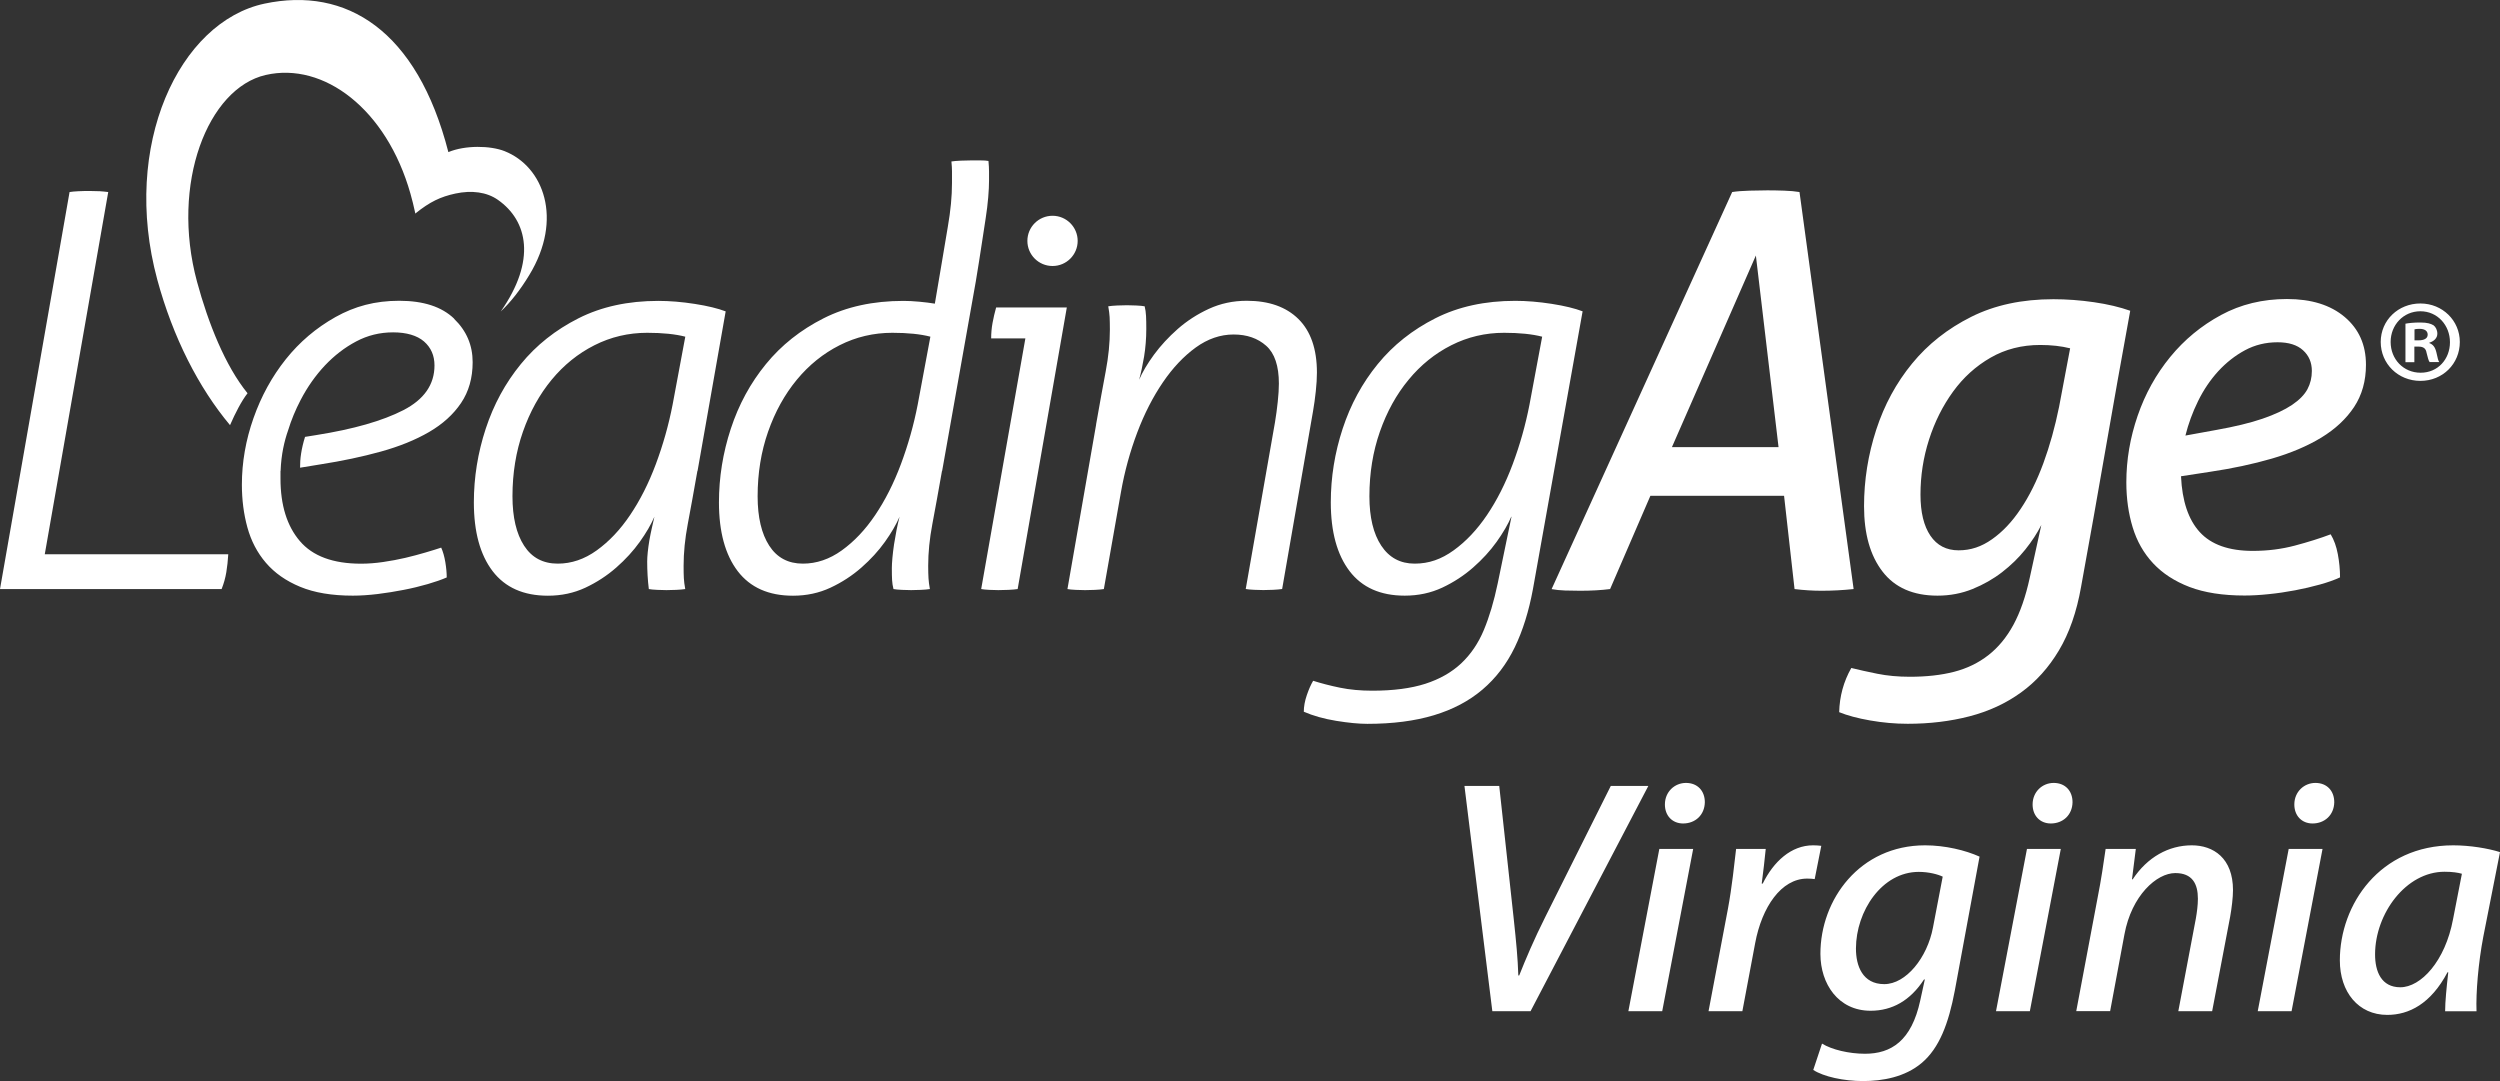
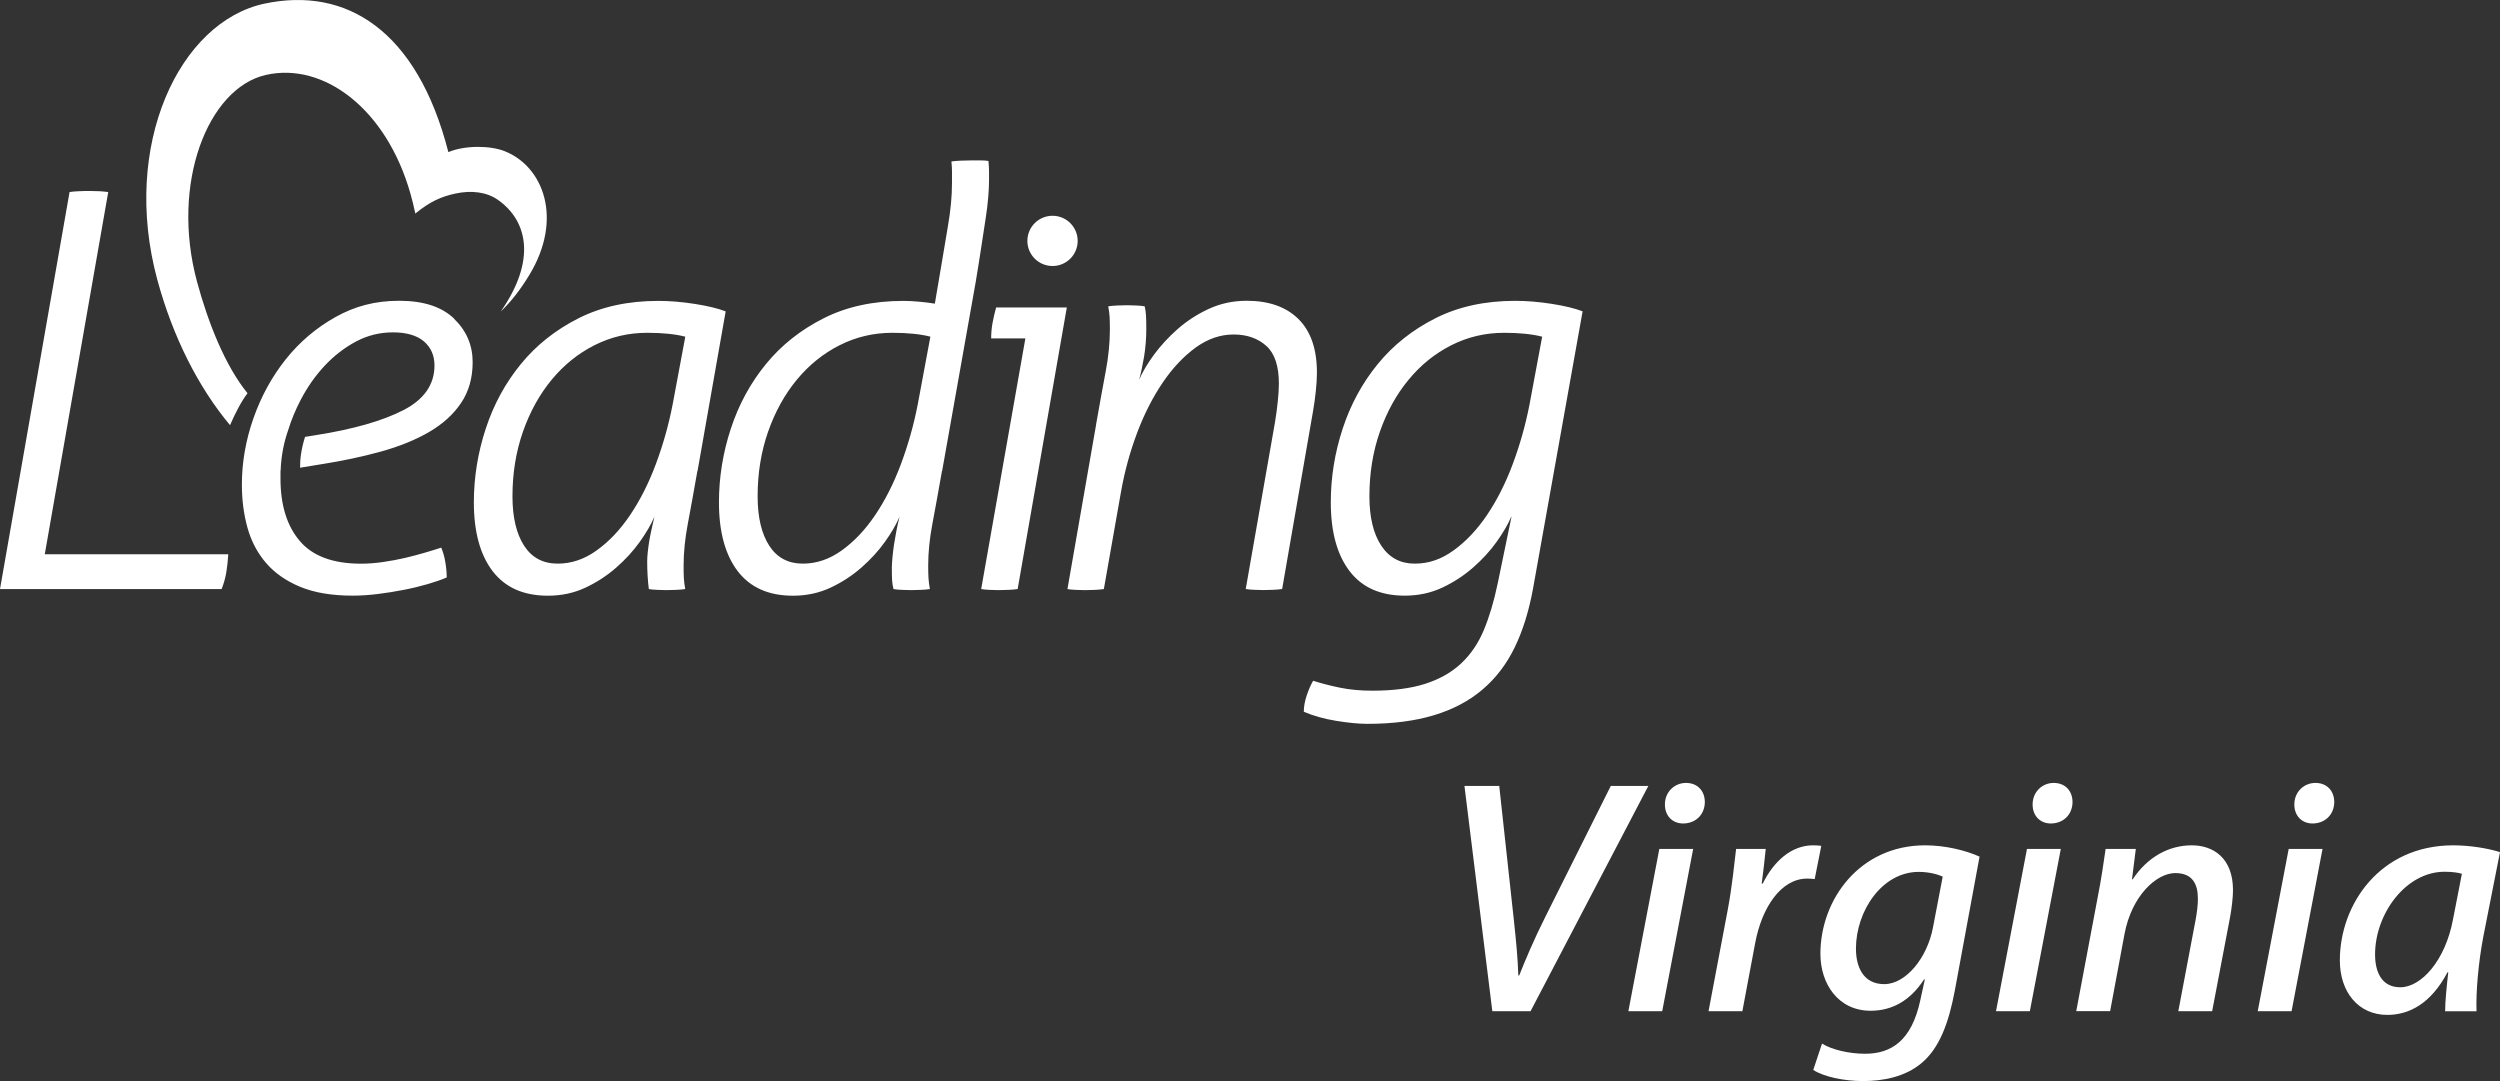
<svg xmlns="http://www.w3.org/2000/svg" id="Layer_2" data-name="Layer 2" viewBox="0 0 398.22 172.2">
  <rect x="0" y="0" width="398.22" height="172.2" fill="#333333" stroke="none" />
  <defs>
    <style>
      .cls-1 {
        fill: #fff;
      }
    </style>
  </defs>
  <g id="Layer_1-2" data-name="Layer 1">
    <g>
      <g id="g8">
        <g id="g10">
          <path class="cls-1" d="M80.39,24.08c-2.31-.91-6.33-.96-8.97.15C66.43,4.79,55.14-2.18,42.13.58c-13.58,2.89-22.86,22.56-17.08,43.95,2.49,9.2,6.61,17.25,11.59,23.19.86-1.96,1.83-3.85,2.79-5.08-3.55-4.36-6.26-11.16-8.05-17.78-4.23-15.65,1.73-30.81,10.95-32.92,9.24-2.11,19.24,5.44,23.05,18.91.27.96.52,1.95.74,2.99.01.06.02.12.03.18,2.33-1.89,4.04-2.68,6.39-3.19,2.58-.55,4.99-.25,6.78,1.01,4.74,3.33,6.14,9.64.44,17.78,1.56-1.47,3.08-3.38,4.55-5.81,5.44-8.94,2.26-17.29-3.93-19.73M11.08,30.59c.35-.06.82-.1,1.41-.13.58-.03,1.17-.04,1.76-.04.64,0,1.2.02,1.67.04.47.03.91.08,1.32.13l-10.11,57.7h29.23c-.06,1-.16,1.95-.31,2.86-.15.91-.4,1.8-.75,2.68H0L11.08,30.59M109.16,53.63c-1.58-.41-3.61-.62-6.07-.62-2.99,0-5.79.66-8.4,1.98-2.61,1.32-4.88,3.15-6.82,5.5-1.93,2.34-3.46,5.1-4.57,8.27-1.11,3.17-1.67,6.6-1.67,10.29,0,3.34.62,5.97,1.85,7.87,1.23,1.91,3.02,2.86,5.37,2.86,2.17,0,4.24-.7,6.2-2.11,1.96-1.41,3.74-3.28,5.32-5.63,1.58-2.34,2.95-5.04,4.09-8.09,1.14-3.05,2.04-6.21,2.68-9.5l2.02-10.82ZM111.09,75c-.59,3.34-1.1,6.17-1.54,8.49-.44,2.32-.66,4.53-.66,6.64,0,.82.01,1.48.04,1.98.03.5.1,1.07.22,1.72-.35.06-.84.1-1.45.13-.62.03-1.13.04-1.54.04-.35,0-.84-.01-1.45-.04-.62-.03-1.07-.07-1.36-.13-.18-1.46-.26-2.93-.26-4.4,0-.41.03-.91.09-1.49.06-.59.15-1.22.26-1.89.12-.67.25-1.33.4-1.98.15-.64.28-1.23.4-1.76-.53,1.23-1.31,2.57-2.33,4-1.03,1.44-2.27,2.8-3.74,4.09-1.47,1.29-3.11,2.36-4.92,3.21-1.82.85-3.81,1.28-5.98,1.28-3.87,0-6.8-1.3-8.8-3.91-1.99-2.61-2.99-6.26-2.99-10.95,0-3.99.63-7.9,1.89-11.74,1.26-3.84,3.12-7.27,5.59-10.29,2.46-3.02,5.53-5.45,9.19-7.3,3.66-1.85,7.9-2.77,12.71-2.77,1.82,0,3.75.16,5.81.48,2.05.32,3.69.72,4.92,1.19l-4.48,25.42M148.21,53.63c-1.58-.41-3.61-.62-6.07-.62-2.99,0-5.79.66-8.4,1.98-2.61,1.32-4.88,3.15-6.82,5.5-1.93,2.34-3.46,5.1-4.57,8.27-1.11,3.17-1.67,6.6-1.67,10.29,0,3.34.62,5.97,1.85,7.87,1.23,1.91,3.02,2.86,5.36,2.86,2.17,0,4.24-.7,6.2-2.11,1.96-1.41,3.74-3.28,5.32-5.63,1.58-2.34,2.95-5.04,4.09-8.09,1.14-3.05,2.04-6.21,2.68-9.5l2.02-10.82ZM150.05,75c-.59,3.34-1.1,6.17-1.54,8.49-.44,2.32-.66,4.53-.66,6.64,0,.82.02,1.48.05,1.98.03.5.1,1.07.22,1.72-.35.06-.84.1-1.45.13-.62.03-1.13.04-1.54.04-.35,0-.84-.01-1.45-.04-.62-.03-1.07-.07-1.36-.13-.12-.47-.19-.94-.22-1.41-.03-.47-.04-1.11-.04-1.93,0-.41.03-.95.09-1.63.06-.67.15-1.39.26-2.15.12-.76.25-1.52.4-2.29.15-.76.31-1.46.48-2.11-.53,1.23-1.31,2.57-2.33,4-1.03,1.44-2.27,2.8-3.74,4.09-1.47,1.29-3.11,2.36-4.93,3.21-1.82.85-3.81,1.28-5.98,1.28-3.87,0-6.8-1.3-8.8-3.91-1.99-2.61-2.99-6.26-2.99-10.95,0-3.99.63-7.9,1.89-11.74,1.26-3.84,3.12-7.27,5.59-10.29,2.46-3.02,5.53-5.45,9.19-7.3,3.66-1.85,7.9-2.77,12.71-2.77.76,0,1.61.04,2.55.13.94.09,1.76.19,2.46.31.59-3.34,1.63-9.75,2.07-12.27.44-2.52.66-4.84.66-6.95v-1.85c0-.41-.03-.94-.09-1.58.35-.06.86-.1,1.54-.13.67-.03,1.22-.04,1.63-.04h1.41c.59,0,1.03.03,1.32.09.06.65.09,1.22.09,1.71v1.45c0,.7-.04,1.58-.13,2.64-.09,1.06-.22,2.16-.4,3.3-.18,1.14-.35,2.3-.53,3.47-.17,1.17-.88,5.7-1.05,6.64l-5.36,30.17M163.33,53.9h-5.45c0-.82.07-1.64.22-2.46.15-.82.34-1.64.57-2.46h11.26l-7.83,44.85c-.35.06-.85.1-1.5.13-.65.03-1.17.04-1.58.04-.35,0-.82-.01-1.41-.04-.59-.03-1.03-.07-1.32-.13l7.04-39.93M174.59,67.62c.59-3.34,1.1-6.17,1.54-8.49.44-2.32.66-4.53.66-6.64,0-.82-.02-1.48-.04-1.98-.03-.5-.1-1.07-.22-1.72.35-.06.84-.1,1.45-.13.62-.03,1.13-.04,1.54-.04.35,0,.84.01,1.45.04.62.03,1.07.07,1.36.13.12.47.19.98.22,1.54.03.56.04,1.25.04,2.07,0,1.52-.12,2.99-.35,4.4-.24,1.41-.5,2.64-.79,3.69.53-1.23,1.32-2.56,2.37-4,1.06-1.44,2.32-2.8,3.78-4.09,1.47-1.29,3.12-2.36,4.97-3.21,1.85-.85,3.85-1.28,6.03-1.28,3.52,0,6.26.97,8.22,2.9,1.96,1.94,2.95,4.78,2.95,8.53,0,.88-.06,1.88-.18,2.99-.12,1.11-.26,2.17-.44,3.17l-4.92,28.32c-.35.06-.84.1-1.45.13-.62.03-1.13.04-1.54.04-.35,0-.84-.01-1.45-.04-.62-.03-1.07-.07-1.36-.13l4.66-26.56c.18-1.05.32-2.14.44-3.26.12-1.11.18-2.08.18-2.9,0-2.81-.67-4.82-2.02-6.02-1.35-1.2-3.08-1.8-5.19-1.8s-4.12.69-6.03,2.07c-1.9,1.38-3.65,3.22-5.23,5.54-1.58,2.32-2.95,4.98-4.09,8-1.14,3.02-2.01,6.17-2.59,9.46l-2.73,15.48c-.35.06-.84.1-1.45.13-.62.03-1.13.04-1.54.04-.35,0-.84-.01-1.45-.04-.62-.03-1.07-.07-1.36-.13l4.57-26.21M245.65,53.63c-1.58-.41-3.61-.62-6.07-.62-2.99,0-5.79.66-8.4,1.98-2.61,1.32-4.88,3.15-6.81,5.5-1.94,2.34-3.46,5.1-4.57,8.27-1.11,3.17-1.67,6.6-1.67,10.29,0,3.34.63,5.97,1.89,7.87,1.26,1.91,3.04,2.86,5.32,2.86s4.24-.7,6.2-2.11c1.96-1.41,3.73-3.28,5.32-5.63,1.58-2.34,2.95-5.04,4.09-8.09,1.14-3.05,2.04-6.21,2.68-9.5l2.02-10.82ZM240.73,82.3c-.53,1.23-1.31,2.57-2.33,4-1.03,1.44-2.27,2.8-3.74,4.09-1.47,1.29-3.11,2.36-4.92,3.21-1.82.85-3.81,1.28-5.98,1.28-3.87,0-6.8-1.3-8.79-3.91-1.99-2.61-2.99-6.26-2.99-10.95,0-3.99.63-7.9,1.89-11.74,1.26-3.84,3.12-7.27,5.59-10.29,2.46-3.02,5.53-5.45,9.19-7.3,3.66-1.85,7.9-2.77,12.71-2.77,1.82,0,3.75.16,5.81.48,2.05.32,3.69.72,4.92,1.19l-7.91,44.24c-.65,3.52-1.61,6.61-2.9,9.28-1.29,2.66-3,4.91-5.14,6.73-2.14,1.82-4.72,3.18-7.74,4.09-3.02.91-6.55,1.37-10.6,1.37-1.35,0-3.01-.16-4.97-.48-1.96-.32-3.68-.81-5.15-1.45,0-.82.16-1.7.48-2.64.32-.94.66-1.7,1.01-2.29,1.29.41,2.71.78,4.27,1.1,1.55.32,3.27.48,5.15.48,3.34,0,6.16-.37,8.44-1.1,2.29-.74,4.19-1.82,5.72-3.25,1.53-1.44,2.73-3.21,3.61-5.32.88-2.11,1.61-4.57,2.2-7.39l2.2-10.64M72.35,50.77c-1.97-1.9-4.88-2.86-8.75-2.86s-7.08.87-10.16,2.59c-3.08,1.73-5.72,3.97-7.92,6.73-2.2,2.76-3.91,5.88-5.14,9.37-1.23,3.49-1.85,7.02-1.85,10.6,0,2.41.29,4.68.88,6.82.59,2.14,1.57,4.02,2.95,5.63,1.38,1.61,3.2,2.89,5.45,3.82,2.26.94,5.06,1.41,8.4,1.41,1.23,0,2.55-.09,3.96-.26,1.41-.18,2.78-.39,4.13-.66,1.35-.26,2.62-.57,3.83-.92,1.2-.35,2.21-.7,3.03-1.06,0-.7-.07-1.51-.22-2.42-.15-.91-.37-1.68-.66-2.33-.7.23-1.55.5-2.55.79-1,.3-2.05.57-3.17.84-1.11.26-2.29.48-3.52.66-1.23.18-2.4.27-3.52.27-4.46,0-7.71-1.2-9.76-3.61-2.05-2.4-3.08-5.72-3.08-9.94v-1.23h.02c.09-2.64.61-4.8,1.19-6.45.5-1.64,1.17-3.26,2-4.85,1.08-2.08,2.38-3.91,3.87-5.5,1.5-1.58,3.15-2.86,4.97-3.82,1.82-.97,3.78-1.45,5.89-1.45s3.81.49,4.92,1.45c1.11.97,1.67,2.24,1.67,3.82,0,3.05-1.66,5.43-4.97,7.13-3.31,1.7-7.93,3.02-13.85,3.96l-1.8.29c-.6,1.92-.81,3.55-.79,4.91l3.3-.54c3.4-.53,6.58-1.2,9.54-2.02,2.96-.82,5.53-1.86,7.7-3.12,2.17-1.26,3.87-2.8,5.1-4.62,1.23-1.82,1.85-3.99,1.85-6.51,0-2.7-.98-5-2.95-6.9M167.66,34.37c-2.22,0-4.01,1.79-4.01,4s1.79,4,4.01,4,4-1.8,4-4-1.79-4-4-4" />
-           <path class="cls-1" d="M283.3,71.22l-3.61-30.52-13.37,30.52h16.97ZM275.91,30.59c.76-.12,1.69-.19,2.77-.22,1.08-.03,2.04-.05,2.86-.05.88,0,1.77.02,2.68.05.91.03,1.71.1,2.42.22l8.62,63.24c-1.7.18-3.4.27-5.1.27-1.41,0-2.85-.09-4.31-.27l-1.67-14.86h-21.29l-6.42,14.86c-1.41.18-2.99.27-4.75.27-.82,0-1.63-.02-2.42-.04-.79-.03-1.51-.1-2.15-.22l28.76-63.24M329.74,55.48c-1.41-.35-2.99-.53-4.75-.53-2.93,0-5.57.67-7.91,2.02-2.35,1.35-4.34,3.15-5.98,5.41-1.64,2.26-2.92,4.81-3.83,7.65-.91,2.84-1.36,5.76-1.36,8.75,0,2.82.53,5,1.58,6.55,1.05,1.55,2.55,2.33,4.49,2.33s3.65-.58,5.32-1.76c1.67-1.17,3.2-2.78,4.57-4.84,1.38-2.05,2.58-4.47,3.61-7.26,1.02-2.78,1.86-5.79,2.51-9.01l1.76-9.32ZM325.16,83.62c-.65,1.29-1.5,2.6-2.55,3.91-1.06,1.32-2.29,2.52-3.7,3.61-1.41,1.09-2.98,1.98-4.7,2.68-1.73.7-3.59,1.06-5.59,1.06-3.87,0-6.79-1.28-8.75-3.83-1.97-2.55-2.95-6.02-2.95-10.42,0-4.16.65-8.22,1.94-12.18,1.29-3.96,3.2-7.48,5.72-10.55,2.52-3.08,5.66-5.55,9.41-7.43,3.75-1.88,8.12-2.81,13.1-2.81,2.11,0,4.27.16,6.47.48,2.2.32,4.12.78,5.76,1.36-1.35,7.39-2.66,14.72-3.92,21.99-1.26,7.27-2.56,14.6-3.91,21.99-.7,3.99-1.88,7.36-3.52,10.11-1.64,2.76-3.67,5-6.07,6.73-2.4,1.73-5.13,2.99-8.18,3.78-3.05.79-6.33,1.19-9.85,1.19-1.99,0-3.99-.18-5.98-.53-2-.35-3.64-.79-4.93-1.32.06-2.52.7-4.87,1.93-7.04,1.17.29,2.55.6,4.14.92,1.58.32,3.31.48,5.19.48,2.64,0,4.98-.26,7.04-.79,2.05-.53,3.87-1.41,5.45-2.64,1.58-1.23,2.92-2.85,4-4.84,1.08-1.99,1.95-4.49,2.6-7.48l1.85-8.44M352.95,68.5c2.99-.53,5.47-1.13,7.43-1.8,1.96-.67,3.53-1.41,4.71-2.2,1.17-.79,1.99-1.63,2.46-2.51.47-.88.7-1.85.7-2.9,0-1.35-.47-2.45-1.41-3.3-.94-.85-2.28-1.27-4.05-1.27-1.88,0-3.61.42-5.19,1.27-1.58.85-3,1.97-4.26,3.34-1.26,1.38-2.33,2.96-3.21,4.75-.88,1.79-1.55,3.62-2.02,5.5l4.84-.88ZM347.41,75.88c.18,3.93,1.17,6.89,2.99,8.88,1.82,1.99,4.63,2.99,8.44,2.99,2.35,0,4.58-.28,6.69-.84,2.11-.56,4.02-1.16,5.72-1.8.53.88.91,1.93,1.14,3.17.23,1.23.35,2.46.35,3.69-.88.41-1.95.79-3.21,1.14-1.26.35-2.58.66-3.96.92-1.38.26-2.77.47-4.18.61-1.41.15-2.7.22-3.87.22-3.46,0-6.38-.46-8.75-1.36-2.37-.91-4.31-2.17-5.81-3.78-1.5-1.61-2.58-3.52-3.25-5.72-.67-2.2-1.01-4.59-1.01-7.17,0-3.58.6-7.11,1.8-10.6,1.2-3.49,2.93-6.61,5.19-9.37,2.26-2.76,4.95-4.98,8.09-6.68,3.14-1.7,6.64-2.55,10.51-2.55s6.93.95,9.19,2.86c2.26,1.91,3.39,4.44,3.39,7.61,0,2.58-.63,4.82-1.89,6.73-1.26,1.9-3.01,3.53-5.23,4.88-2.23,1.35-4.85,2.46-7.87,3.34-3.02.88-6.32,1.58-9.89,2.11l-4.57.7M384.61,54.21h.67c.78,0,1.42-.26,1.42-.9,0-.56-.41-.93-1.31-.93-.37,0-.64.04-.79.08v1.76ZM384.58,57.69h-1.42v-6.13c.56-.11,1.35-.19,2.35-.19,1.16,0,1.68.19,2.13.45.34.26.6.75.6,1.34,0,.67-.52,1.2-1.27,1.42v.07c.6.22.93.67,1.12,1.49.19.93.3,1.31.45,1.53h-1.53c-.19-.22-.3-.78-.49-1.49-.11-.67-.49-.97-1.27-.97h-.67v2.47ZM380.8,54.47c0,2.73,2.02,4.9,4.78,4.9s4.67-2.17,4.67-4.86-1.98-4.93-4.71-4.93-4.74,2.2-4.74,4.89ZM391.82,54.47c0,3.48-2.73,6.2-6.28,6.2s-6.32-2.73-6.32-6.2,2.8-6.13,6.32-6.13,6.28,2.73,6.28,6.13" />
        </g>
      </g>
      <path class="cls-1" d="M237.71,161.07l-4.44-35.88h5.54l2.31,21.19c.4,3.74.64,6.22.73,9h.14c1.04-2.61,2.31-5.64,4.19-9.39l10.4-20.8h5.98l-18.76,35.88h-6.1ZM259.38,161.07l4.93-25.84h5.39l-4.93,25.84h-5.39ZM265.2,128.11c.01-1.97,1.53-3.4,3.36-3.4s3,1.26,3,3.08c-.04,2.04-1.53,3.38-3.46,3.38-1.74,0-2.92-1.27-2.9-3.06ZM272.15,161.07l3.08-16.26c.66-3.53,1.03-7.24,1.31-9.58h4.72c-.19,1.78-.37,3.57-.64,5.52h.16c1.73-3.51,4.53-6.1,8.02-6.1.43,0,.94.03,1.31.08l-1.05,5.3c-.32-.05-.72-.08-1.2-.08-4.14,0-7.21,4.55-8.28,10.27l-2.04,10.85h-5.39ZM290.24,166.24c1.53.95,4.27,1.61,6.83,1.61,4.17,0,7.41-2.05,8.8-8.48l.73-3.35h-.13c-2.19,3.37-5.08,4.98-8.5,4.98-5.18,0-7.99-4.3-8-9.03-.02-8.71,6.29-17.32,16.67-17.32,3.2,0,6.44.79,8.68,1.8l-3.94,21.33c-.99,5.25-2.47,9.17-5.28,11.54-2.65,2.24-6.22,2.88-9.32,2.88s-6.29-.7-7.95-1.77l1.39-4.18ZM309.45,139.64c-.74-.36-2.19-.76-3.81-.76-5.89,0-9.99,6.26-10.01,12.19-.01,2.79,1.06,5.69,4.51,5.69s6.85-4.19,7.76-9.02l1.55-8.1ZM317.94,161.07l4.93-25.84h5.39l-4.93,25.84h-5.39ZM323.77,128.11c.01-1.97,1.53-3.4,3.36-3.4s3,1.26,3,3.08c-.04,2.04-1.53,3.38-3.46,3.38-1.74,0-2.92-1.27-2.9-3.06ZM330.72,161.07l3.4-18.05c.6-3,.96-5.6,1.28-7.79h4.81l-.61,4.84h.11c2.35-3.55,5.74-5.42,9.42-5.42,3.42,0,6.56,2.02,6.56,7.14,0,1.15-.21,2.88-.45,4.22l-2.87,15.06h-5.39l2.79-14.74c.17-.97.33-2.13.33-3.18,0-2.36-.88-4.08-3.6-4.08-2.97,0-6.96,3.58-8.1,9.76l-2.28,12.23h-5.39ZM359.63,161.07l4.93-25.84h5.39l-4.93,25.84h-5.39ZM365.46,128.11c.01-1.97,1.53-3.4,3.36-3.4s3,1.26,3,3.08c-.04,2.04-1.53,3.38-3.46,3.38-1.74,0-2.92-1.27-2.9-3.06ZM389.48,161.07c0-1.54.23-3.78.5-6.2h-.12c-2.66,5.04-6.15,6.79-9.6,6.79-4.59,0-7.55-3.63-7.55-8.68,0-8.91,6.37-18.33,18.06-18.33,2.66,0,5.55.48,7.45,1.08l-2.66,13.48c-.79,4.14-1.19,8.9-1.08,11.87h-5ZM392.15,139.18c-.61-.18-1.5-.32-2.77-.32-6.15,0-11.04,6.67-11.06,13.13-.01,2.78,1.01,5.27,4.02,5.27,3.27,0,7.15-4.14,8.4-10.84l1.41-7.24Z" />
    </g>
  </g>
</svg>